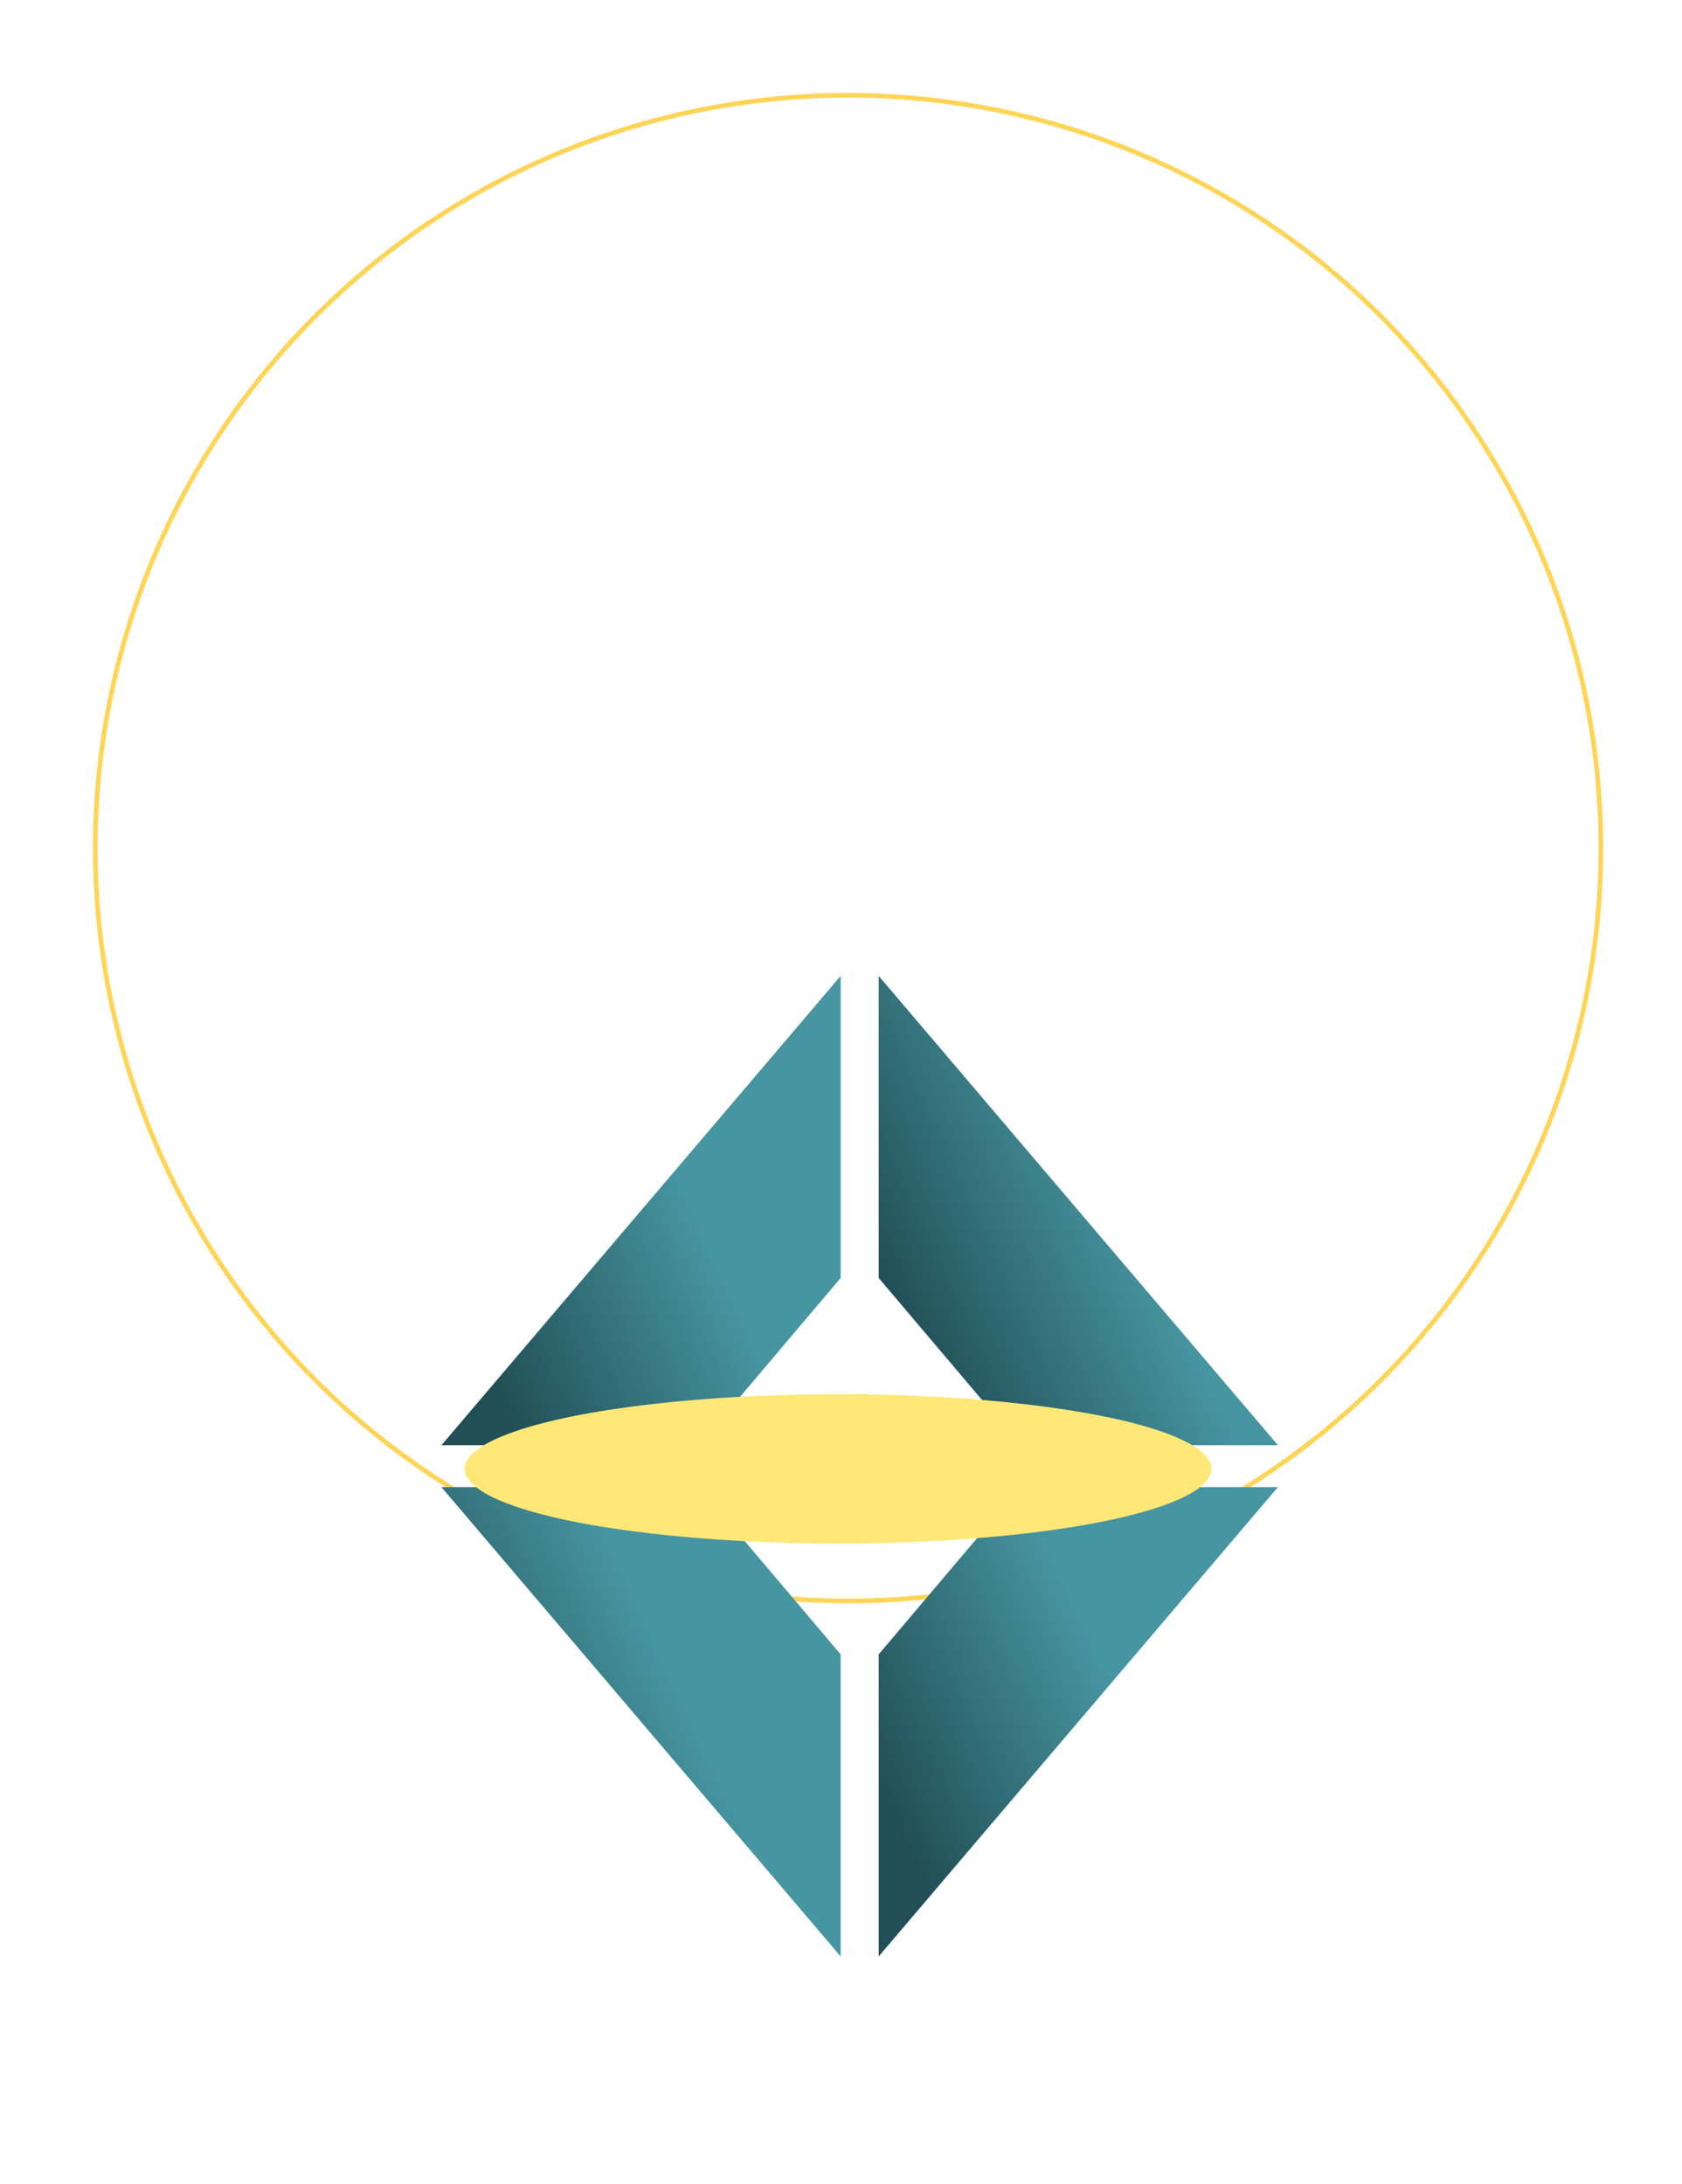
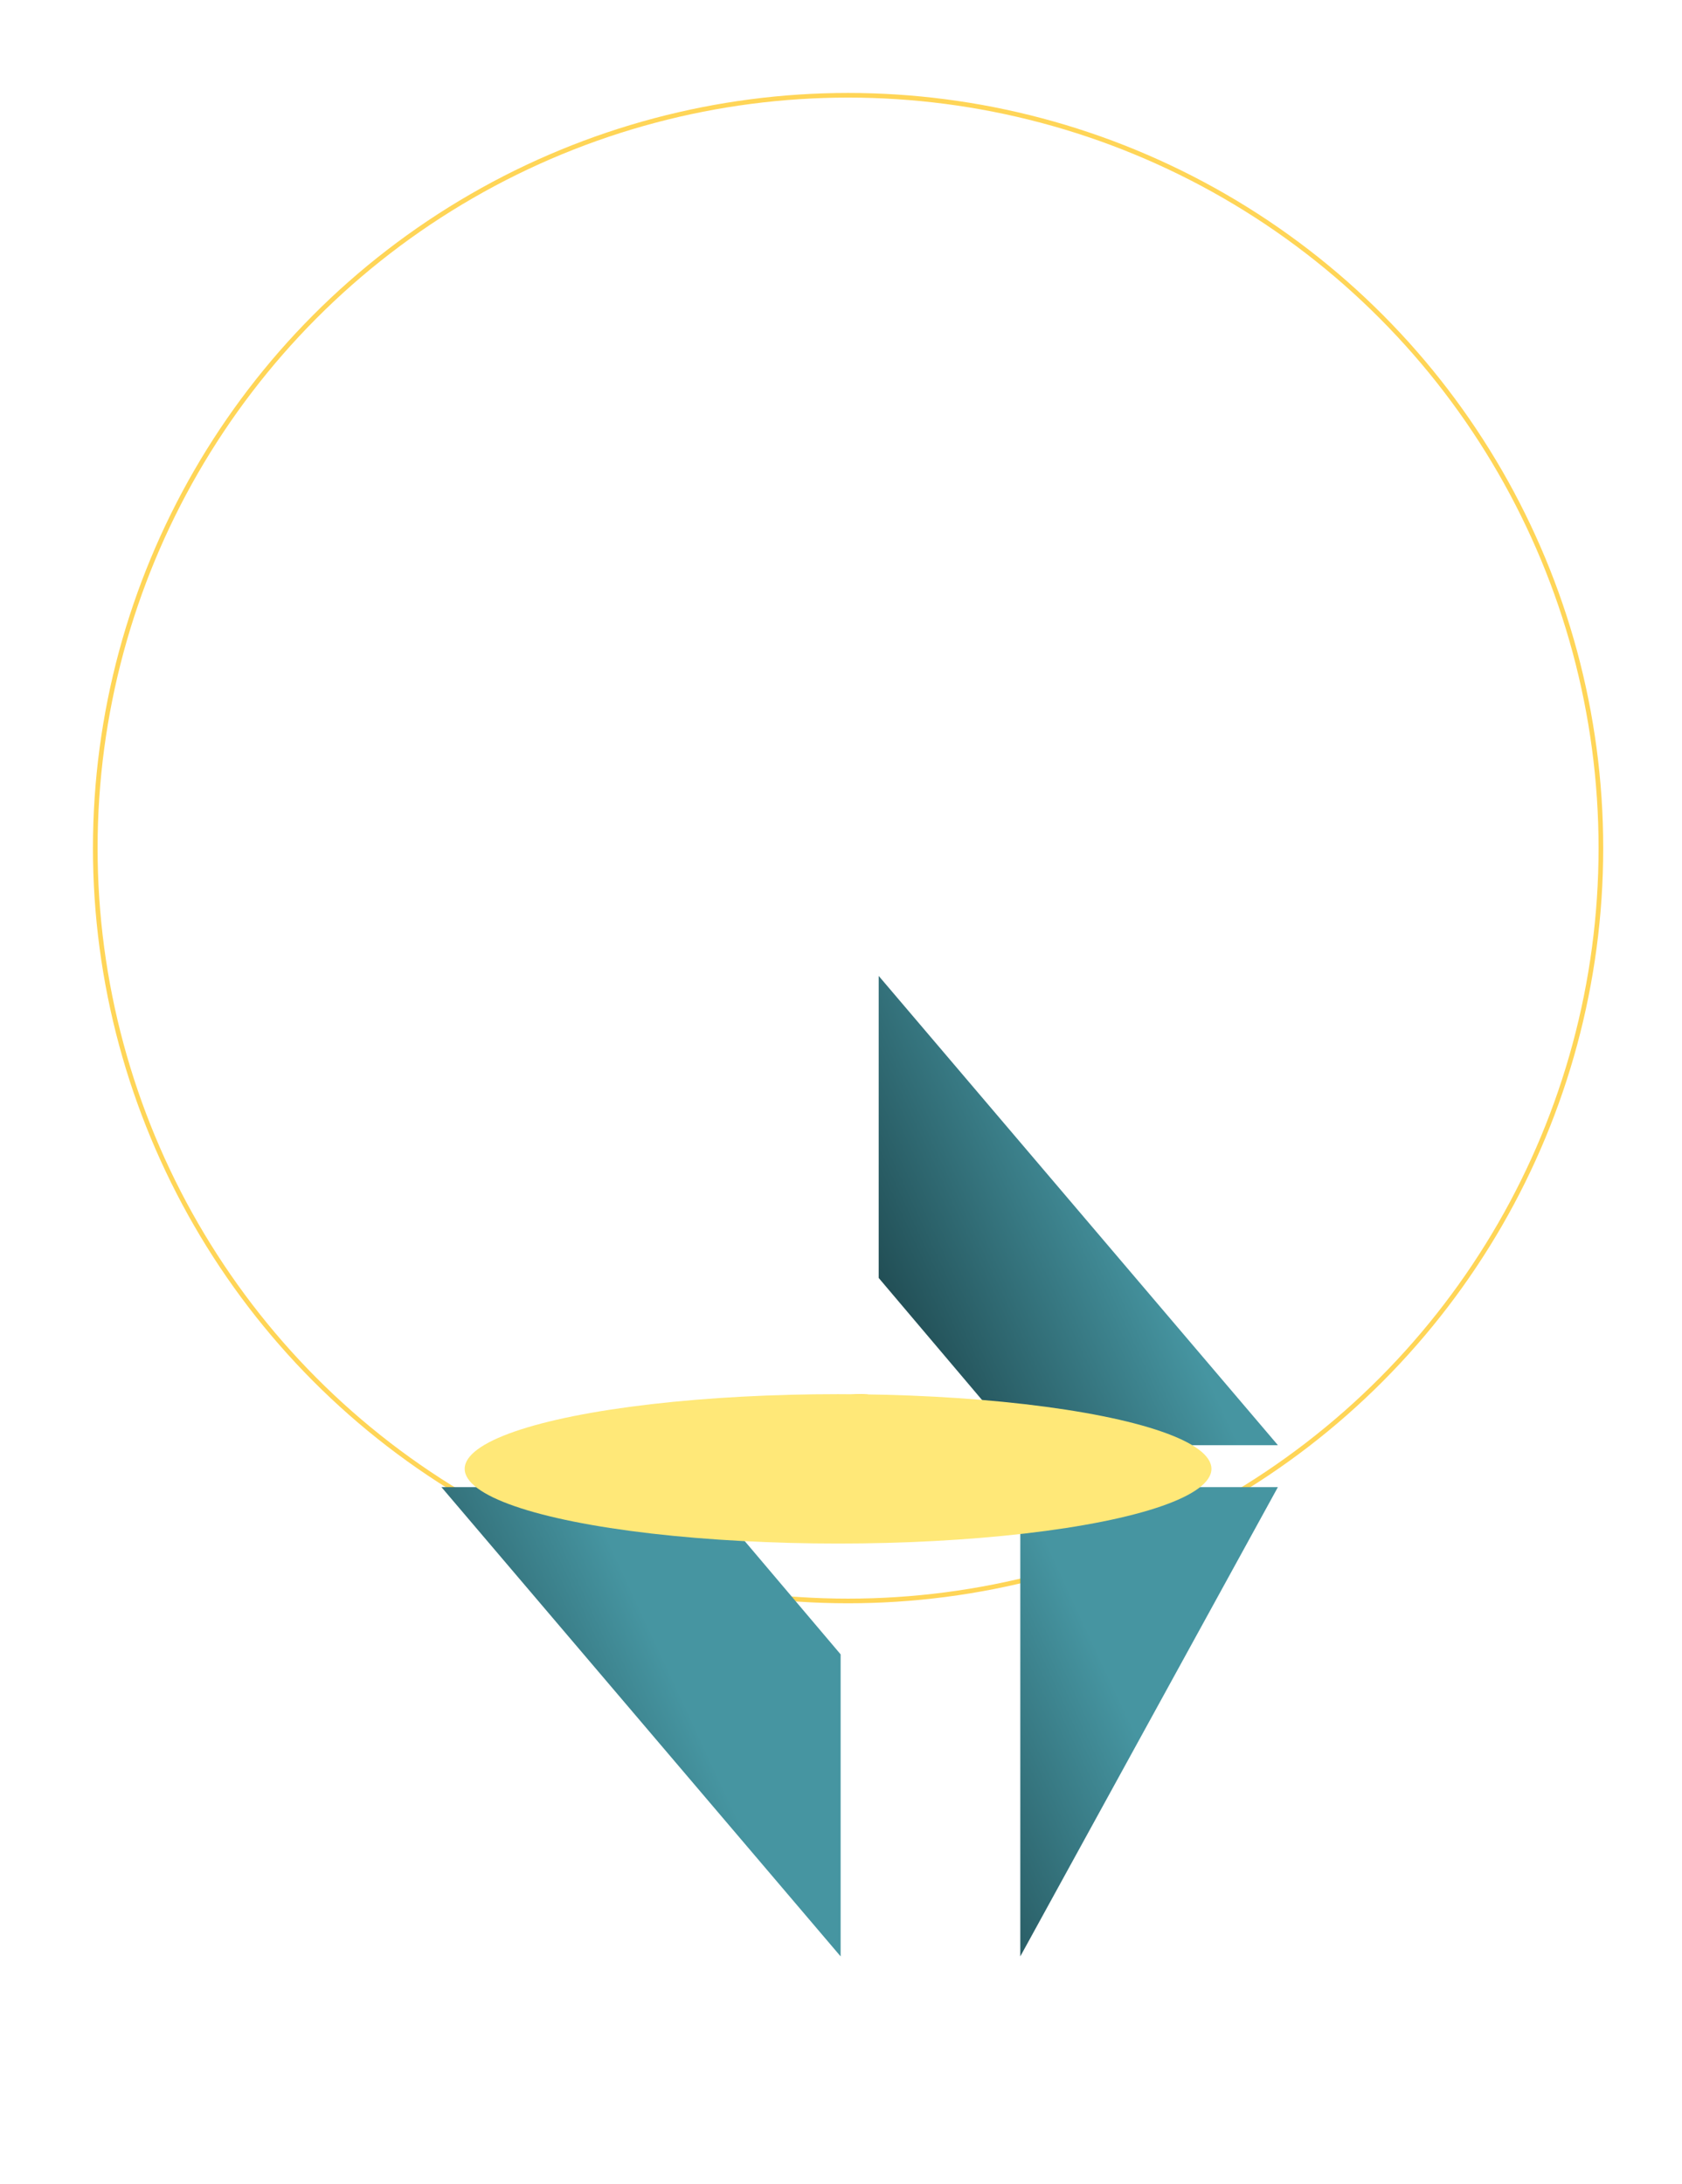
<svg xmlns="http://www.w3.org/2000/svg" width="67" height="87" viewBox="0 0 67 87" fill="none">
  <circle cx="33.782" cy="33.782" r="29.987" stroke="#FFBF00" stroke-opacity="0.66" stroke-width="0.185" />
  <path fill-rule="evenodd" clip-rule="evenodd" d="M40.642 57.565L35.002 50.904V38.873L50.904 57.565H40.642Z" fill="url(#paint0_linear_1392_3353)" />
-   <path fill-rule="evenodd" clip-rule="evenodd" d="M27.846 57.565L33.486 50.904V38.873L17.584 57.565H27.846Z" fill="url(#paint1_linear_1392_3353)" />
  <path fill-rule="evenodd" clip-rule="evenodd" d="M33.485 65.896L33.485 77.927L17.584 59.235H27.845L33.485 65.896Z" fill="url(#paint2_linear_1392_3353)" />
-   <path fill-rule="evenodd" clip-rule="evenodd" d="M40.642 59.235L35.002 65.896V77.927L50.903 59.235H40.642Z" fill="url(#paint3_linear_1392_3353)" />
+   <path fill-rule="evenodd" clip-rule="evenodd" d="M40.642 59.235V77.927L50.903 59.235H40.642Z" fill="url(#paint3_linear_1392_3353)" />
  <circle cx="34.243" cy="58.309" r="2.777" fill="#FFBF00" />
  <g filter="url(#filter0_f_1392_3353)">
    <ellipse cx="33.383" cy="58.507" rx="14.873" ry="2.975" fill="#FFE878" />
  </g>
  <defs>
    <filter id="filter0_f_1392_3353" x="5.552" y="42.575" width="55.66" height="31.864" filterUnits="userSpaceOnUse" color-interpolation-filters="sRGB">
      <feFlood flood-opacity="0" result="BackgroundImageFix" />
      <feBlend mode="normal" in="SourceGraphic" in2="BackgroundImageFix" result="shape" />
      <feGaussianBlur stdDeviation="6.479" result="effect1_foregroundBlur_1392_3353" />
    </filter>
    <linearGradient id="paint0_linear_1392_3353" x1="33.909" y1="4.471" x2="17.147" y2="12.265" gradientUnits="userSpaceOnUse">
      <stop offset="0.452" stop-color="#4695A1" />
      <stop offset="1" stop-color="#224F56" />
    </linearGradient>
    <linearGradient id="paint1_linear_1392_3353" x1="16.491" y1="4.471" x2="-0.271" y2="12.265" gradientUnits="userSpaceOnUse">
      <stop offset="0.452" stop-color="#4695A1" />
      <stop offset="1" stop-color="#224F56" />
    </linearGradient>
    <linearGradient id="paint2_linear_1392_3353" x1="16.49" y1="24.833" x2="-0.271" y2="32.627" gradientUnits="userSpaceOnUse">
      <stop offset="0.452" stop-color="#4695A1" />
      <stop offset="1" stop-color="#224F56" />
    </linearGradient>
    <linearGradient id="paint3_linear_1392_3353" x1="33.908" y1="24.833" x2="17.146" y2="32.627" gradientUnits="userSpaceOnUse">
      <stop offset="0.452" stop-color="#4695A1" />
      <stop offset="1" stop-color="#224F56" />
    </linearGradient>
  </defs>
</svg>